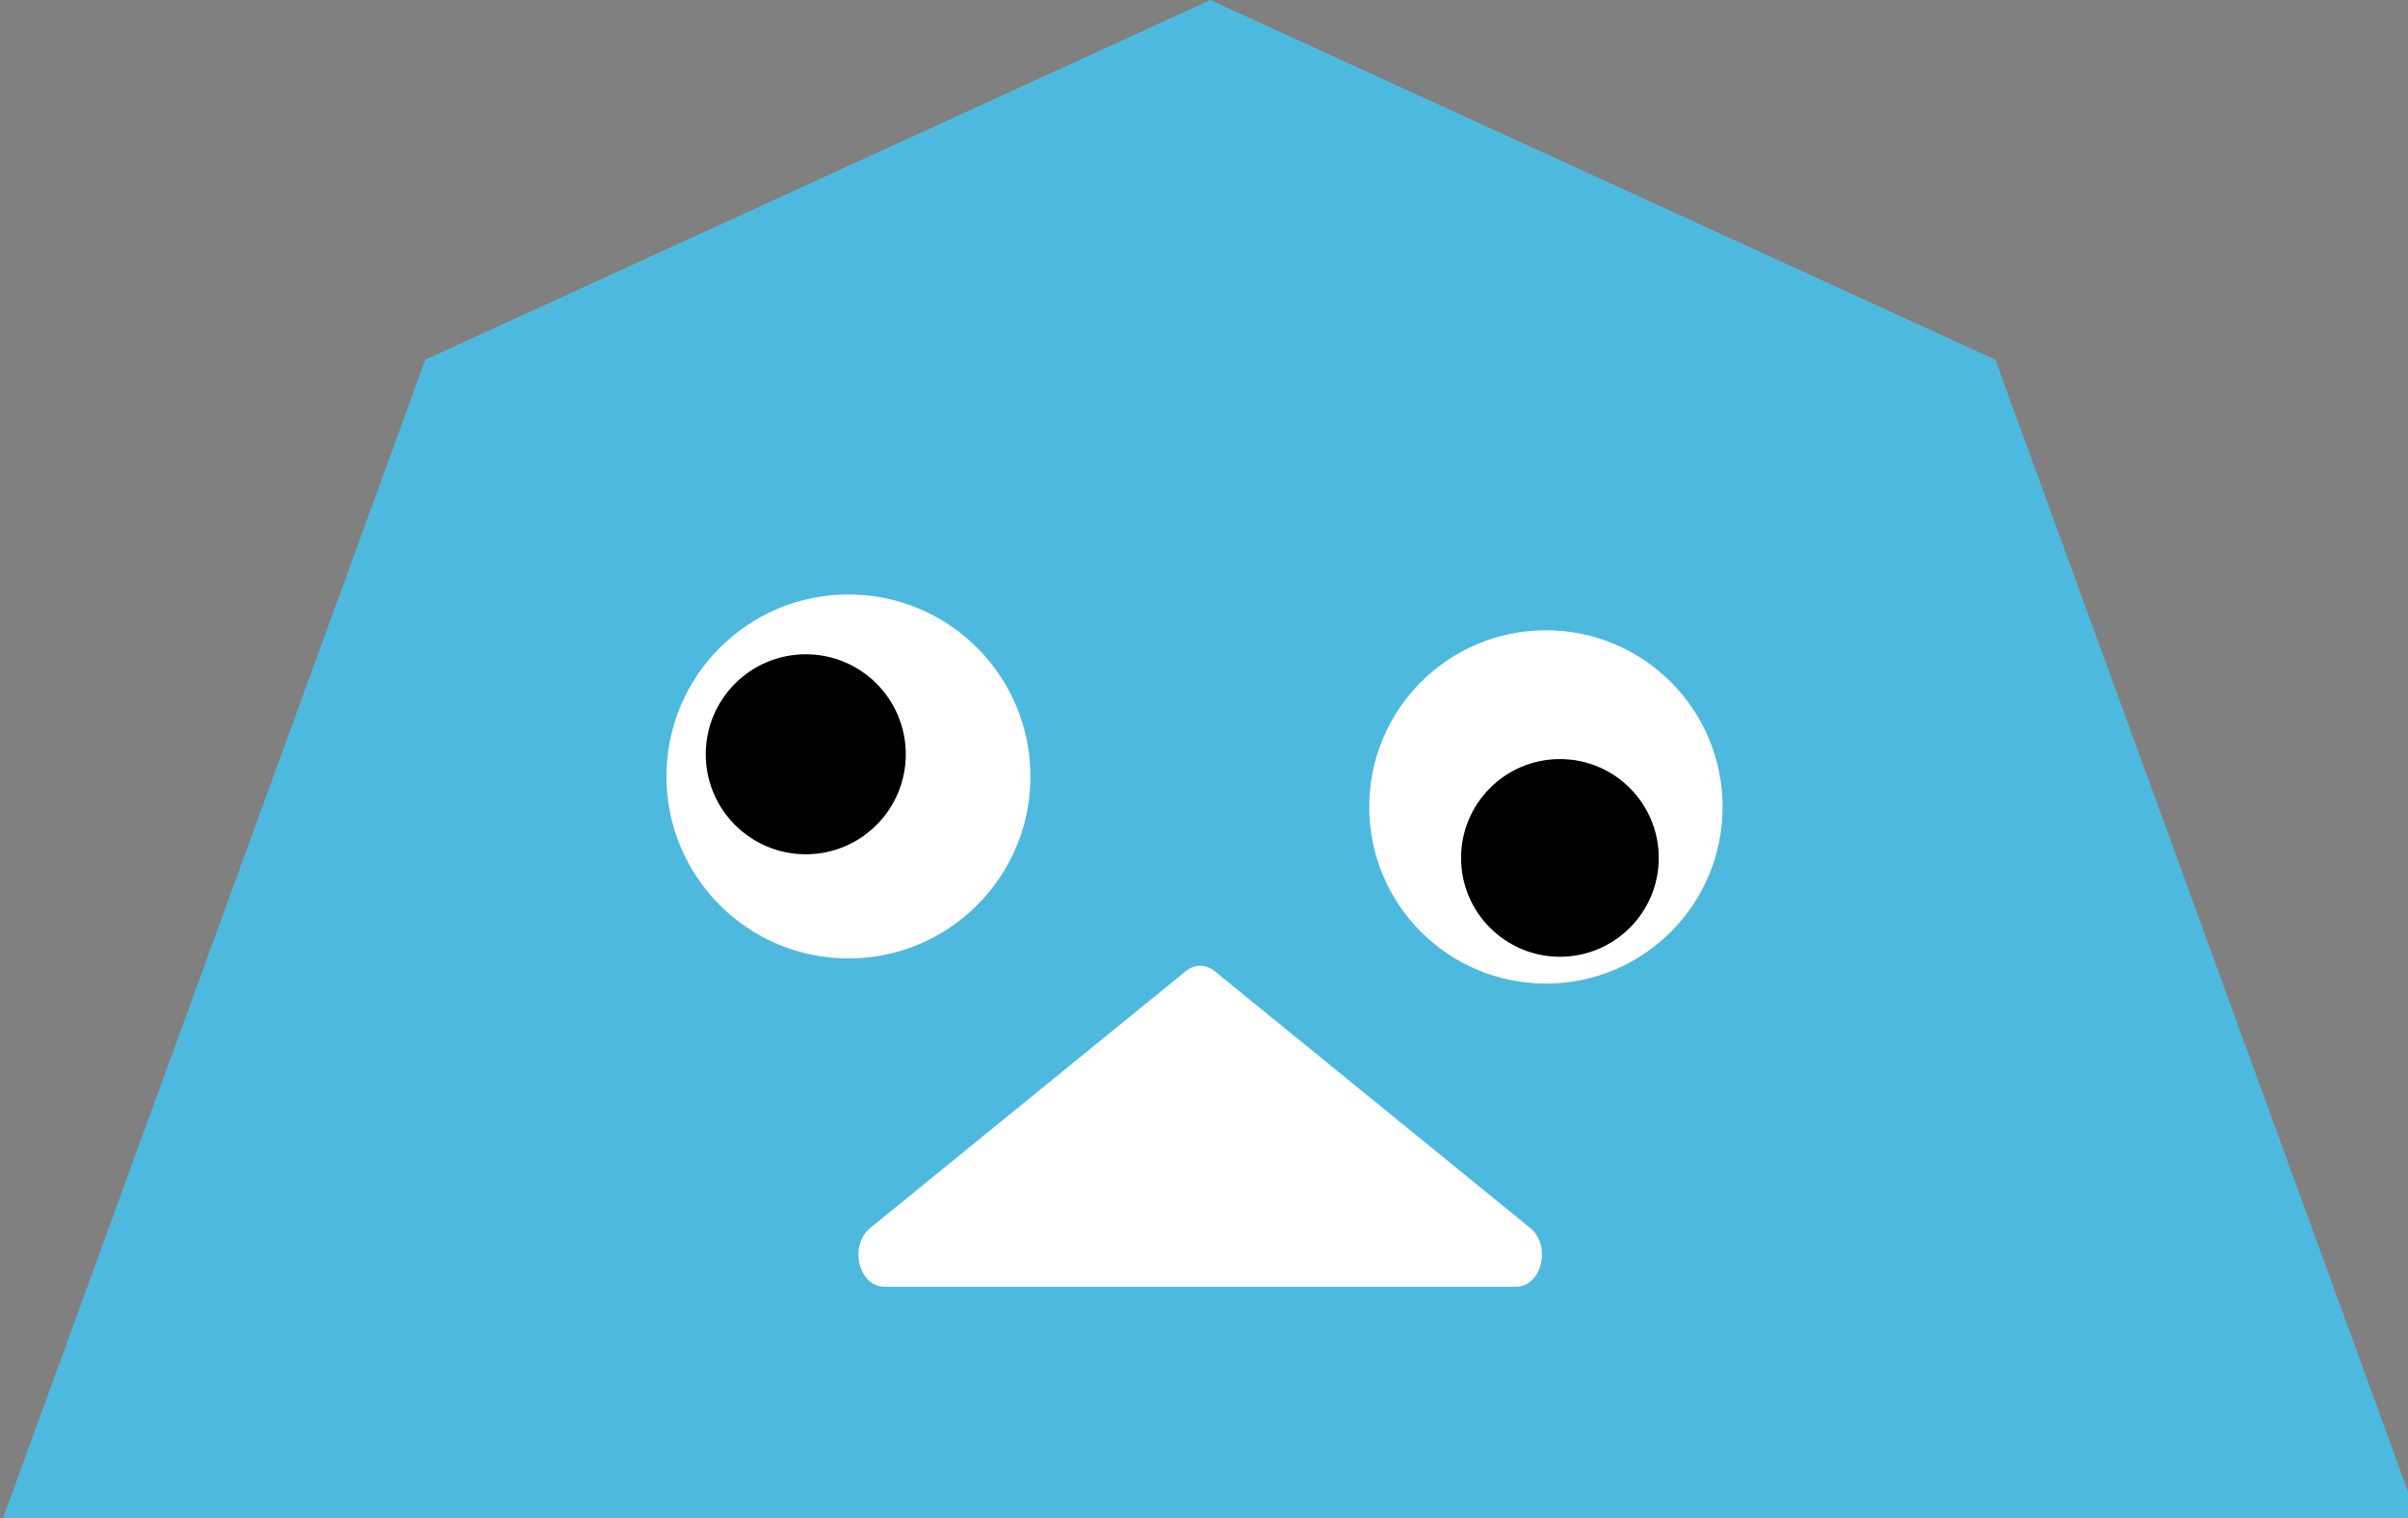
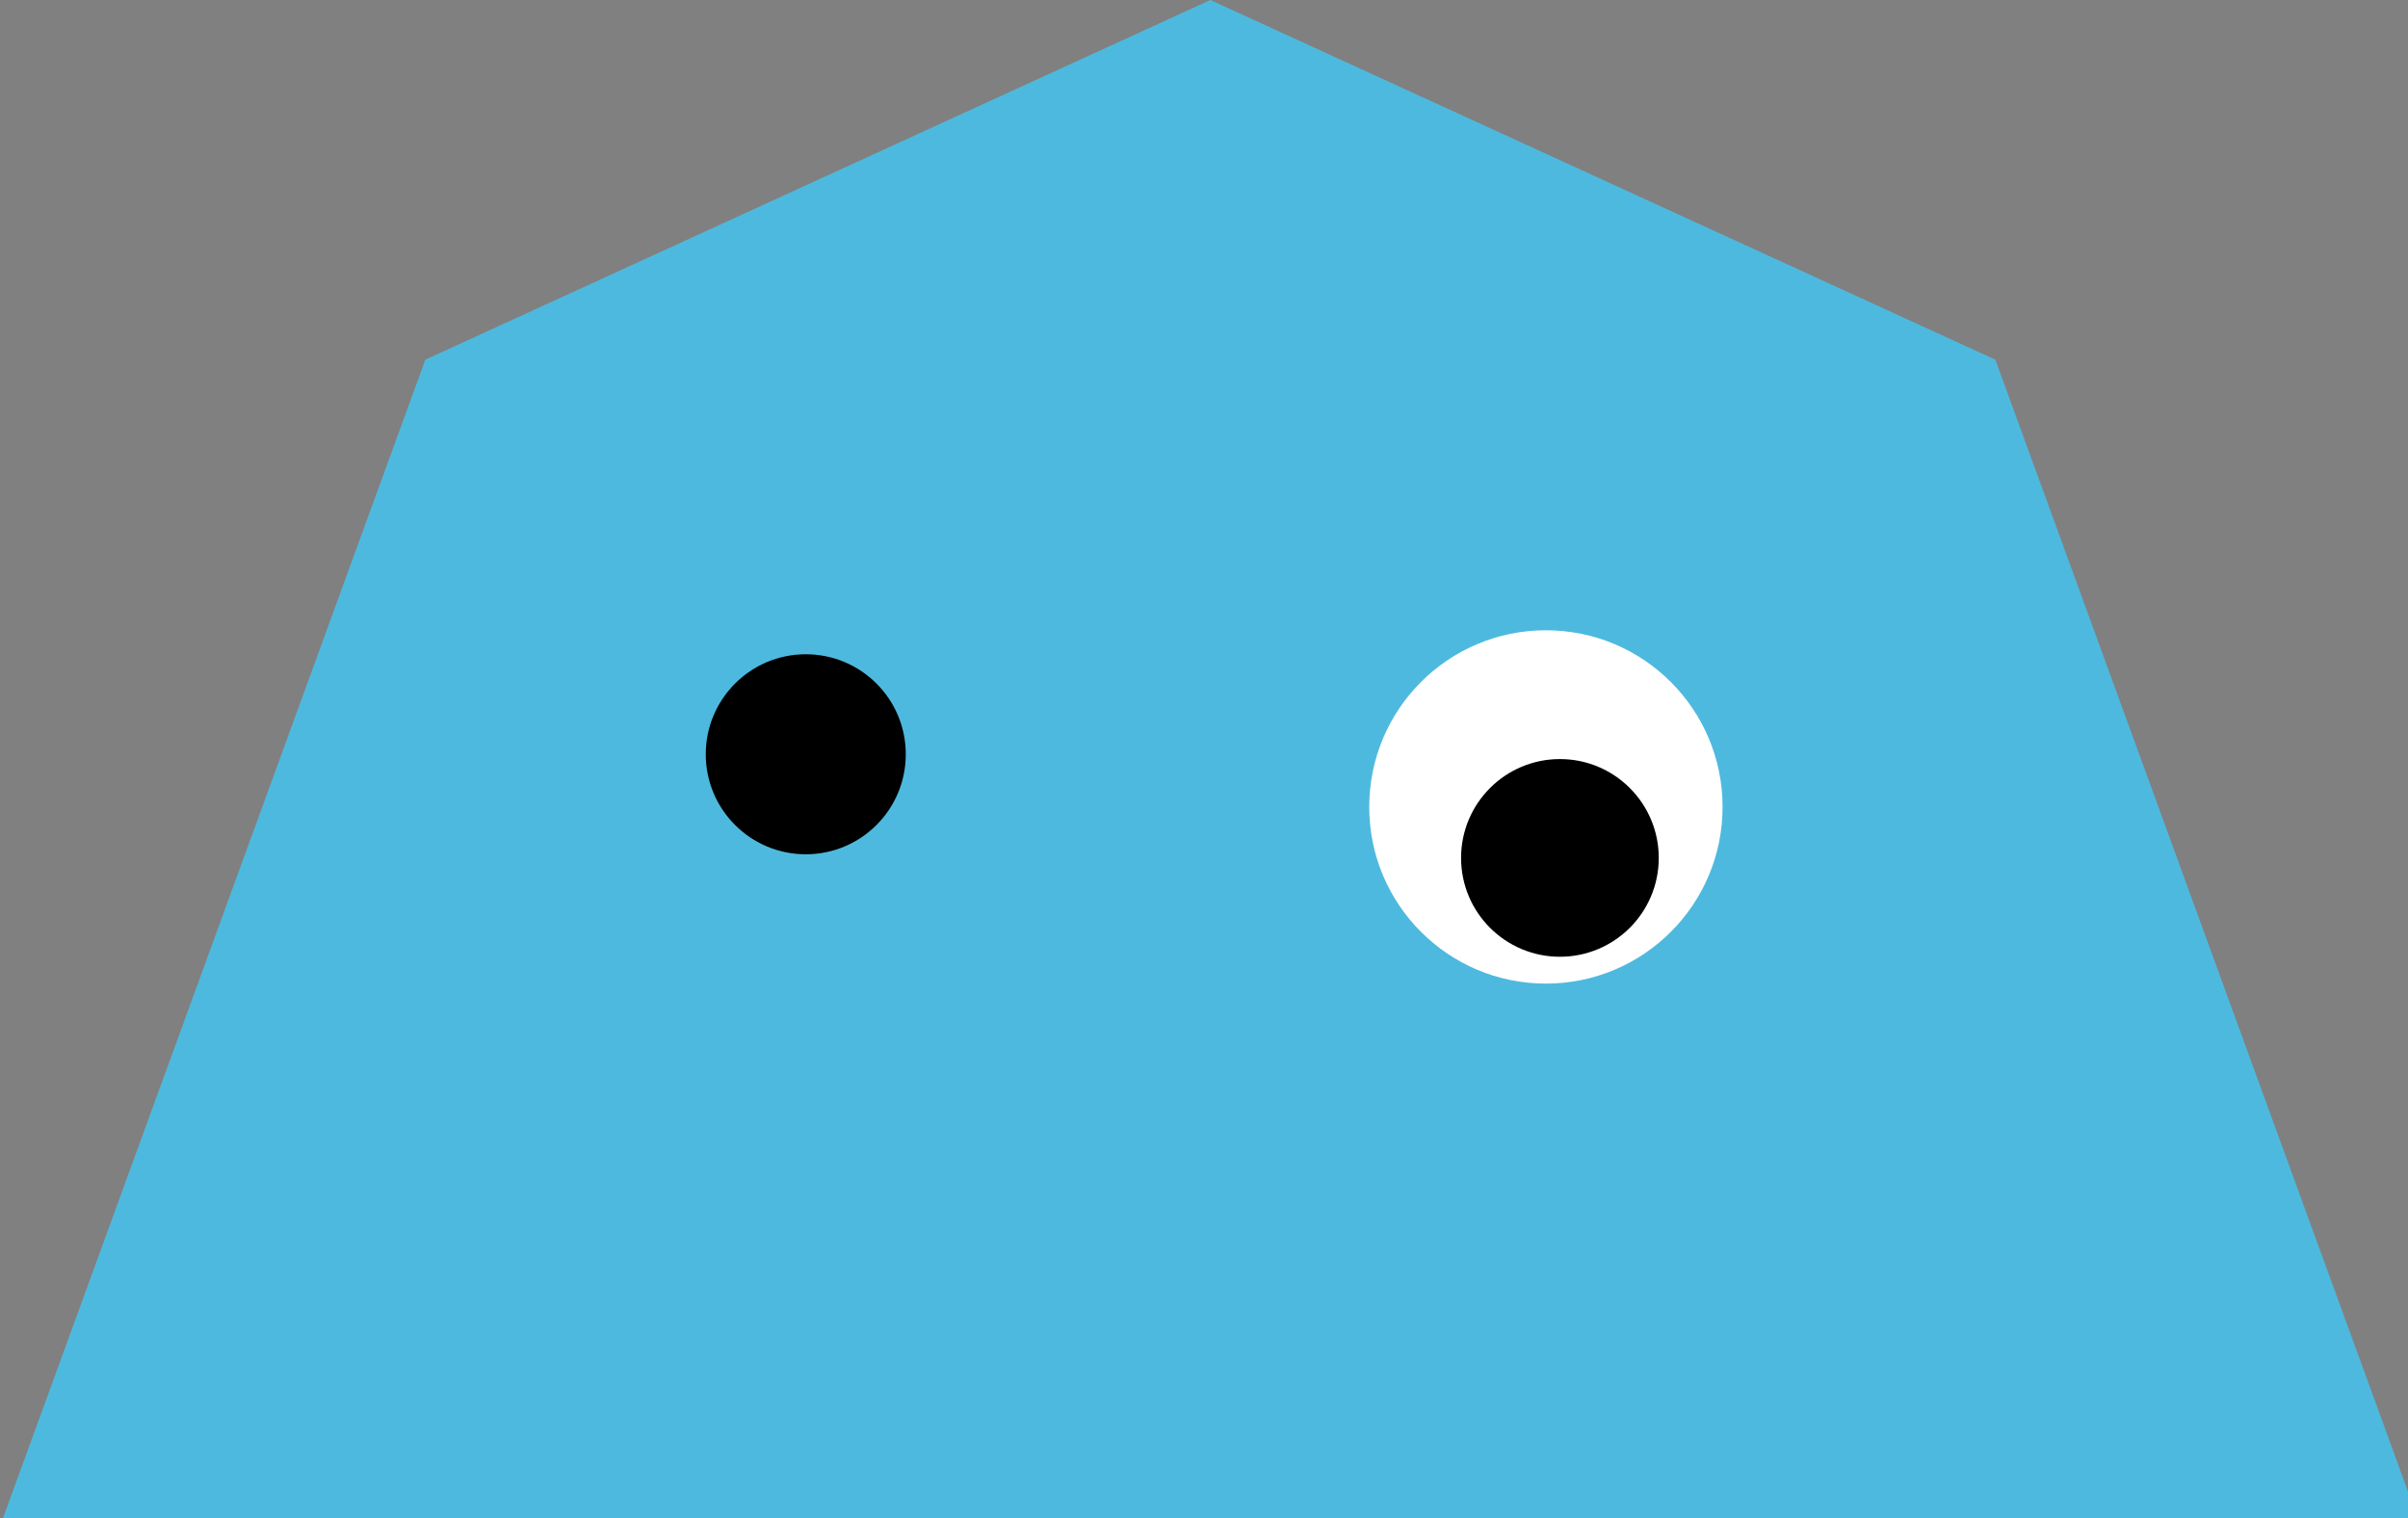
<svg xmlns="http://www.w3.org/2000/svg" xmlns:xlink="http://www.w3.org/1999/xlink" id="Layer_2" data-name="Layer 2" viewBox="0 0 176.36 111.2">
  <rect x="0" y="0" width="176.36" height="111.2" fill="#808080" stroke="none" />
  <defs>
    <style>
      .cls-1 {
        fill: #4eb9de;
      }

      .cls-2 {
        fill: #fff;
      }
    </style>
    <symbol id="_新規シンボル_8" data-name="新規シンボル 8" viewBox="0 0 186.62 117.67">
      <g>
        <polygon class="cls-1" points="186.62 117.67 0 117.67 32.79 27.73 93.31 0 153.83 27.73 186.62 117.67" />
-         <path class="cls-2" d="M116.86,99.2h-48.67c-1.99,0-2.76-3.17-1.11-4.52l13.72-11.17,10.62-8.64c.67-.55,1.54-.55,2.22,0l10.72,8.72,13.62,11.09c1.65,1.35.88,4.52-1.11,4.52Z" />
-         <circle class="cls-2" cx="65.41" cy="59.86" r="14.03" />
        <circle class="cls-2" cx="119.18" cy="62.21" r="13.62" />
        <circle cx="62.12" cy="58.15" r="7.71" />
        <circle cx="120.26" cy="66.14" r="7.62" />
      </g>
    </symbol>
  </defs>
  <g id="_レイヤー_1" data-name="レイヤー 1">
    <use width="186.62" height="117.67" transform="scale(.95)" xlink:href="#_新規シンボル_8" />
  </g>
</svg>